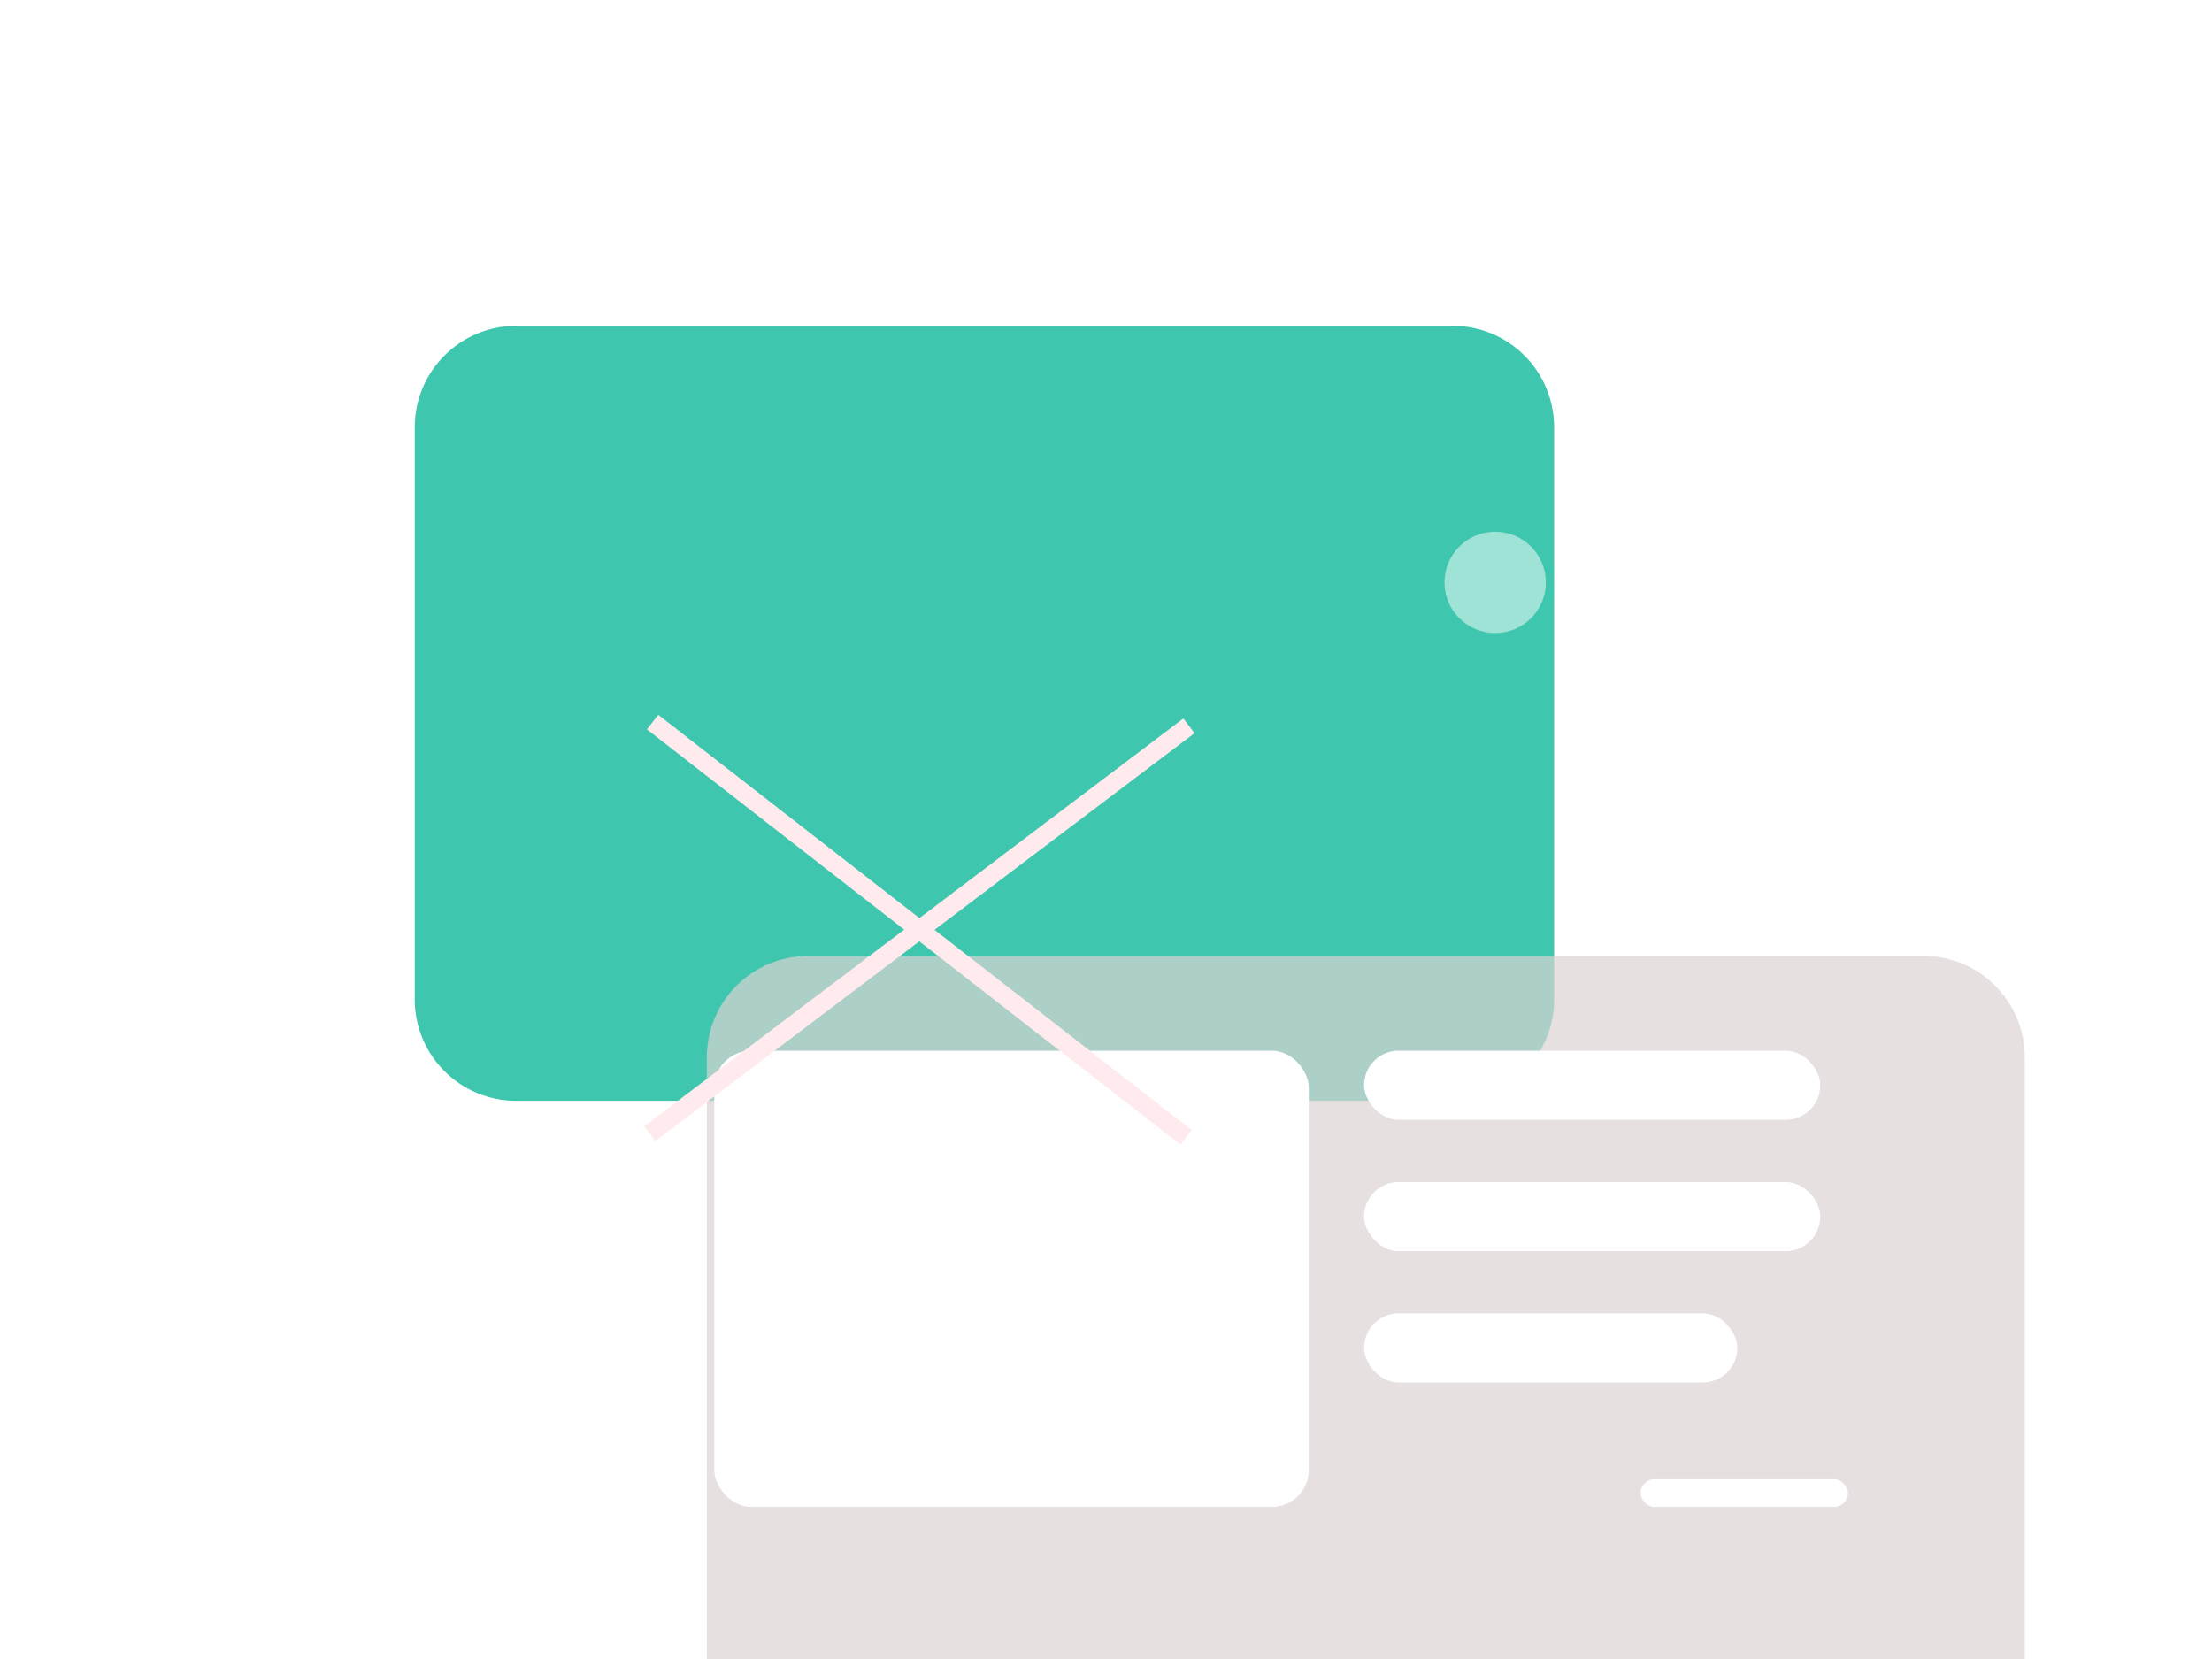
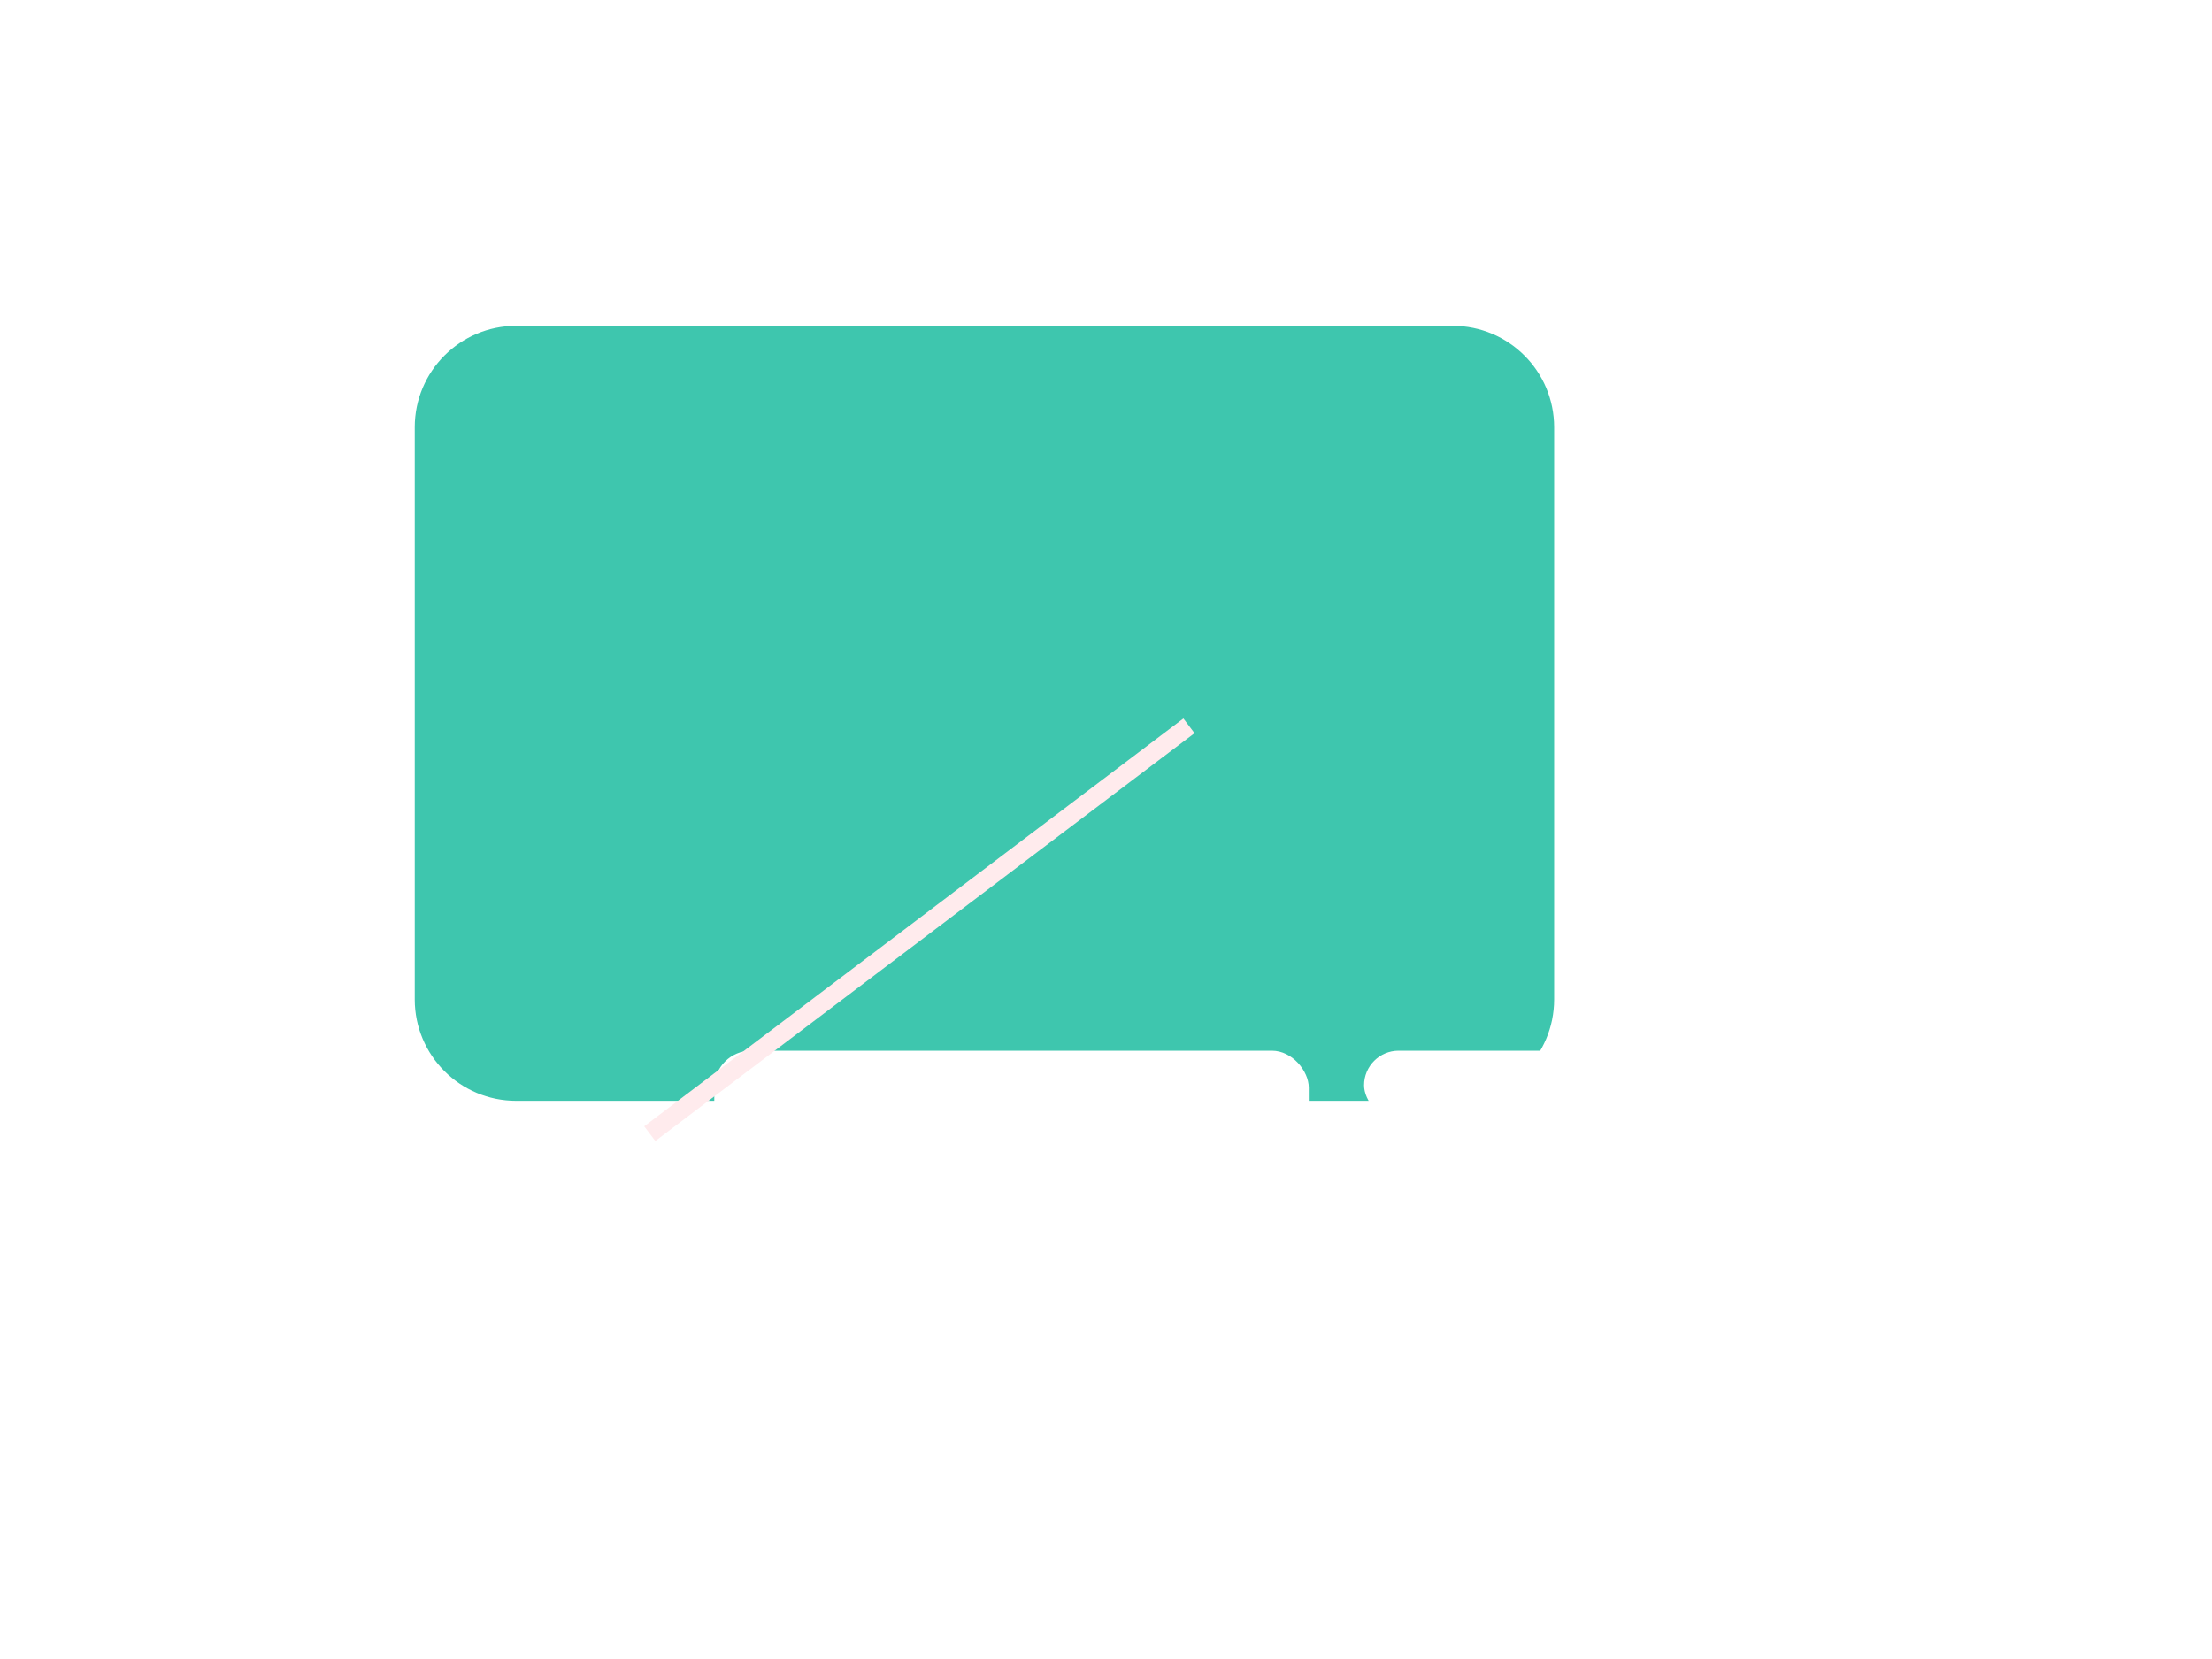
<svg xmlns="http://www.w3.org/2000/svg" width="120" height="90" viewBox="0 0 120 90" fill="none">
  <g filter="url(#filter0_i_1212_2061)">
    <path d="M78.811 16.875H28C24.962 16.875 22.5 19.337 22.5 22.375V53.417C22.5 56.455 24.962 58.917 28 58.917H78.811C81.848 58.917 84.311 56.455 84.311 53.417V22.375C84.311 19.337 81.848 16.875 78.811 16.875Z" fill="#3EC6AE" />
  </g>
  <g filter="url(#filter1_iii_1212_2061)">
    <g filter="url(#filter2_i_1212_2061)">
-       <path d="M93.488 24.717H32.988C29.95 24.717 27.488 27.18 27.488 30.217V65.967C27.488 69.005 29.95 71.467 32.988 71.467H93.488C96.525 71.467 98.988 69.005 98.988 65.967V30.217C98.988 27.18 96.525 24.717 93.488 24.717Z" fill="#DCD3D3" fill-opacity="0.7" />
-     </g>
+       </g>
  </g>
-   <path d="M90.736 34.343C92.255 34.343 93.486 33.112 93.486 31.593C93.486 30.074 92.255 28.843 90.736 28.843C89.217 28.843 87.986 30.074 87.986 31.593C87.986 33.112 89.217 34.343 90.736 34.343Z" fill="white" />
-   <path opacity="0.5" d="M81.112 34.343C82.631 34.343 83.862 33.112 83.862 31.593C83.862 30.074 82.631 28.843 81.112 28.843C79.593 28.843 78.362 30.074 78.362 31.593C78.362 33.112 79.593 34.343 81.112 34.343Z" fill="white" />
+   <path d="M90.736 34.343C92.255 34.343 93.486 33.112 93.486 31.593C89.217 28.843 87.986 30.074 87.986 31.593C87.986 33.112 89.217 34.343 90.736 34.343Z" fill="white" />
  <g filter="url(#filter3_di_1212_2061)">
    <rect x="33.75" y="38.25" width="32.25" height="24.75" rx="2" fill="white" />
  </g>
  <g filter="url(#filter4_di_1212_2061)">
    <rect x="69" y="38.25" width="24.75" height="3.75" rx="1.875" fill="white" />
  </g>
  <g filter="url(#filter5_di_1212_2061)">
    <rect x="69" y="45.375" width="24.75" height="3.75" rx="1.875" fill="white" />
  </g>
  <g filter="url(#filter6_di_1212_2061)">
    <rect x="69" y="52.5" width="20.25" height="3.75" rx="1.875" fill="white" />
  </g>
  <g filter="url(#filter7_di_1212_2061)">
-     <rect x="84" y="61.5" width="11.25" height="1.5" rx="0.75" fill="white" />
-   </g>
+     </g>
  <path d="M35.25 61.5L64.5 39.375" stroke="#FFEBED" />
-   <path d="M35.404 39.174L64.346 61.701" stroke="#FFEBED" />
  <defs>
    <filter id="filter0_i_1212_2061" x="22.5" y="16.875" width="61.811" height="42.844" filterUnits="userSpaceOnUse" color-interpolation-filters="sRGB">
      <feFlood flood-opacity="0" result="BackgroundImageFix" />
      <feBlend mode="normal" in="SourceGraphic" in2="BackgroundImageFix" result="shape" />
      <feColorMatrix in="SourceAlpha" type="matrix" values="0 0 0 0 0 0 0 0 0 0 0 0 0 0 0 0 0 0 127 0" result="hardAlpha" />
      <feOffset dy="0.802" />
      <feGaussianBlur stdDeviation="0.802" />
      <feComposite in2="hardAlpha" operator="arithmetic" k2="-1" k3="1" />
      <feColorMatrix type="matrix" values="0 0 0 0 1 0 0 0 0 1 0 0 0 0 1 0 0 0 0.21 0" />
      <feBlend mode="normal" in2="shape" result="effect1_innerShadow_1212_2061" />
    </filter>
    <filter id="filter1_iii_1212_2061" x="27.488" y="21.324" width="76.929" height="63.714" filterUnits="userSpaceOnUse" color-interpolation-filters="sRGB">
      <feFlood flood-opacity="0" result="BackgroundImageFix" />
      <feBlend mode="normal" in="SourceGraphic" in2="BackgroundImageFix" result="shape" />
      <feColorMatrix in="SourceAlpha" type="matrix" values="0 0 0 0 0 0 0 0 0 0 0 0 0 0 0 0 0 0 127 0" result="hardAlpha" />
      <feOffset dx="5.429" dy="13.571" />
      <feGaussianBlur stdDeviation="8.951" />
      <feComposite in2="hardAlpha" operator="arithmetic" k2="-1" k3="1" />
      <feColorMatrix type="matrix" values="0 0 0 0 1 0 0 0 0 1 0 0 0 0 1 0 0 0 0.25 0" />
      <feBlend mode="normal" in2="shape" result="effect1_innerShadow_1212_2061" />
      <feColorMatrix in="SourceAlpha" type="matrix" values="0 0 0 0 0 0 0 0 0 0 0 0 0 0 0 0 0 0 127 0" result="hardAlpha" />
      <feOffset dy="3.393" />
      <feGaussianBlur stdDeviation="3.393" />
      <feComposite in2="hardAlpha" operator="arithmetic" k2="-1" k3="1" />
      <feColorMatrix type="matrix" values="0 0 0 0 1 0 0 0 0 1 0 0 0 0 1 0 0 0 0.2 0" />
      <feBlend mode="normal" in2="effect1_innerShadow_1212_2061" result="effect2_innerShadow_1212_2061" />
      <feColorMatrix in="SourceAlpha" type="matrix" values="0 0 0 0 0 0 0 0 0 0 0 0 0 0 0 0 0 0 127 0" result="hardAlpha" />
      <feOffset dy="-3.393" />
      <feGaussianBlur stdDeviation="3.393" />
      <feComposite in2="hardAlpha" operator="arithmetic" k2="-1" k3="1" />
      <feColorMatrix type="matrix" values="0 0 0 0 0.29 0 0 0 0 0.29 0 0 0 0 0.29 0 0 0 0.1 0" />
      <feBlend mode="normal" in2="effect2_innerShadow_1212_2061" result="effect3_innerShadow_1212_2061" />
    </filter>
    <filter id="filter2_i_1212_2061" x="27.488" y="24.717" width="76.929" height="60.321" filterUnits="userSpaceOnUse" color-interpolation-filters="sRGB">
      <feFlood flood-opacity="0" result="BackgroundImageFix" />
      <feBlend mode="normal" in="SourceGraphic" in2="BackgroundImageFix" result="shape" />
      <feColorMatrix in="SourceAlpha" type="matrix" values="0 0 0 0 0 0 0 0 0 0 0 0 0 0 0 0 0 0 127 0" result="hardAlpha" />
      <feOffset dx="5.429" dy="13.571" />
      <feGaussianBlur stdDeviation="8.951" />
      <feComposite in2="hardAlpha" operator="arithmetic" k2="-1" k3="1" />
      <feColorMatrix type="matrix" values="0 0 0 0 1 0 0 0 0 1 0 0 0 0 1 0 0 0 0.25 0" />
      <feBlend mode="normal" in2="shape" result="effect1_innerShadow_1212_2061" />
    </filter>
    <filter id="filter3_di_1212_2061" x="29.75" y="38.25" width="41.25" height="37.25" filterUnits="userSpaceOnUse" color-interpolation-filters="sRGB">
      <feFlood flood-opacity="0" result="BackgroundImageFix" />
      <feColorMatrix in="SourceAlpha" type="matrix" values="0 0 0 0 0 0 0 0 0 0 0 0 0 0 0 0 0 0 127 0" result="hardAlpha" />
      <feOffset dy="6.25" />
      <feGaussianBlur stdDeviation="2" />
      <feColorMatrix type="matrix" values="0 0 0 0 0.29 0 0 0 0 0.29 0 0 0 0 0.29 0 0 0 0.1 0" />
      <feBlend mode="normal" in2="BackgroundImageFix" result="effect1_dropShadow_1212_2061" />
      <feBlend mode="normal" in="SourceGraphic" in2="effect1_dropShadow_1212_2061" result="shape" />
      <feColorMatrix in="SourceAlpha" type="matrix" values="0 0 0 0 0 0 0 0 0 0 0 0 0 0 0 0 0 0 127 0" result="hardAlpha" />
      <feOffset dx="5" dy="12.5" />
      <feGaussianBlur stdDeviation="8.245" />
      <feComposite in2="hardAlpha" operator="arithmetic" k2="-1" k3="1" />
      <feColorMatrix type="matrix" values="0 0 0 0 1 0 0 0 0 1 0 0 0 0 1 0 0 0 0.25 0" />
      <feBlend mode="normal" in2="shape" result="effect2_innerShadow_1212_2061" />
    </filter>
    <filter id="filter4_di_1212_2061" x="65" y="38.25" width="33.75" height="16.25" filterUnits="userSpaceOnUse" color-interpolation-filters="sRGB">
      <feFlood flood-opacity="0" result="BackgroundImageFix" />
      <feColorMatrix in="SourceAlpha" type="matrix" values="0 0 0 0 0 0 0 0 0 0 0 0 0 0 0 0 0 0 127 0" result="hardAlpha" />
      <feOffset dy="6.25" />
      <feGaussianBlur stdDeviation="2" />
      <feColorMatrix type="matrix" values="0 0 0 0 0.29 0 0 0 0 0.29 0 0 0 0 0.29 0 0 0 0.1 0" />
      <feBlend mode="normal" in2="BackgroundImageFix" result="effect1_dropShadow_1212_2061" />
      <feBlend mode="normal" in="SourceGraphic" in2="effect1_dropShadow_1212_2061" result="shape" />
      <feColorMatrix in="SourceAlpha" type="matrix" values="0 0 0 0 0 0 0 0 0 0 0 0 0 0 0 0 0 0 127 0" result="hardAlpha" />
      <feOffset dx="5" dy="12.5" />
      <feGaussianBlur stdDeviation="8.245" />
      <feComposite in2="hardAlpha" operator="arithmetic" k2="-1" k3="1" />
      <feColorMatrix type="matrix" values="0 0 0 0 1 0 0 0 0 1 0 0 0 0 1 0 0 0 0.25 0" />
      <feBlend mode="normal" in2="shape" result="effect2_innerShadow_1212_2061" />
    </filter>
    <filter id="filter5_di_1212_2061" x="65" y="45.375" width="33.75" height="16.25" filterUnits="userSpaceOnUse" color-interpolation-filters="sRGB">
      <feFlood flood-opacity="0" result="BackgroundImageFix" />
      <feColorMatrix in="SourceAlpha" type="matrix" values="0 0 0 0 0 0 0 0 0 0 0 0 0 0 0 0 0 0 127 0" result="hardAlpha" />
      <feOffset dy="6.25" />
      <feGaussianBlur stdDeviation="2" />
      <feColorMatrix type="matrix" values="0 0 0 0 0.29 0 0 0 0 0.29 0 0 0 0 0.29 0 0 0 0.1 0" />
      <feBlend mode="normal" in2="BackgroundImageFix" result="effect1_dropShadow_1212_2061" />
      <feBlend mode="normal" in="SourceGraphic" in2="effect1_dropShadow_1212_2061" result="shape" />
      <feColorMatrix in="SourceAlpha" type="matrix" values="0 0 0 0 0 0 0 0 0 0 0 0 0 0 0 0 0 0 127 0" result="hardAlpha" />
      <feOffset dx="5" dy="12.5" />
      <feGaussianBlur stdDeviation="8.245" />
      <feComposite in2="hardAlpha" operator="arithmetic" k2="-1" k3="1" />
      <feColorMatrix type="matrix" values="0 0 0 0 1 0 0 0 0 1 0 0 0 0 1 0 0 0 0.25 0" />
      <feBlend mode="normal" in2="shape" result="effect2_innerShadow_1212_2061" />
    </filter>
    <filter id="filter6_di_1212_2061" x="65" y="52.5" width="29.25" height="16.25" filterUnits="userSpaceOnUse" color-interpolation-filters="sRGB">
      <feFlood flood-opacity="0" result="BackgroundImageFix" />
      <feColorMatrix in="SourceAlpha" type="matrix" values="0 0 0 0 0 0 0 0 0 0 0 0 0 0 0 0 0 0 127 0" result="hardAlpha" />
      <feOffset dy="6.25" />
      <feGaussianBlur stdDeviation="2" />
      <feColorMatrix type="matrix" values="0 0 0 0 0.29 0 0 0 0 0.29 0 0 0 0 0.29 0 0 0 0.1 0" />
      <feBlend mode="normal" in2="BackgroundImageFix" result="effect1_dropShadow_1212_2061" />
      <feBlend mode="normal" in="SourceGraphic" in2="effect1_dropShadow_1212_2061" result="shape" />
      <feColorMatrix in="SourceAlpha" type="matrix" values="0 0 0 0 0 0 0 0 0 0 0 0 0 0 0 0 0 0 127 0" result="hardAlpha" />
      <feOffset dx="5" dy="12.5" />
      <feGaussianBlur stdDeviation="8.245" />
      <feComposite in2="hardAlpha" operator="arithmetic" k2="-1" k3="1" />
      <feColorMatrix type="matrix" values="0 0 0 0 1 0 0 0 0 1 0 0 0 0 1 0 0 0 0.25 0" />
      <feBlend mode="normal" in2="shape" result="effect2_innerShadow_1212_2061" />
    </filter>
    <filter id="filter7_di_1212_2061" x="80" y="61.5" width="20.25" height="14" filterUnits="userSpaceOnUse" color-interpolation-filters="sRGB">
      <feFlood flood-opacity="0" result="BackgroundImageFix" />
      <feColorMatrix in="SourceAlpha" type="matrix" values="0 0 0 0 0 0 0 0 0 0 0 0 0 0 0 0 0 0 127 0" result="hardAlpha" />
      <feOffset dy="6.25" />
      <feGaussianBlur stdDeviation="2" />
      <feColorMatrix type="matrix" values="0 0 0 0 0.29 0 0 0 0 0.29 0 0 0 0 0.29 0 0 0 0.1 0" />
      <feBlend mode="normal" in2="BackgroundImageFix" result="effect1_dropShadow_1212_2061" />
      <feBlend mode="normal" in="SourceGraphic" in2="effect1_dropShadow_1212_2061" result="shape" />
      <feColorMatrix in="SourceAlpha" type="matrix" values="0 0 0 0 0 0 0 0 0 0 0 0 0 0 0 0 0 0 127 0" result="hardAlpha" />
      <feOffset dx="5" dy="12.5" />
      <feGaussianBlur stdDeviation="8.245" />
      <feComposite in2="hardAlpha" operator="arithmetic" k2="-1" k3="1" />
      <feColorMatrix type="matrix" values="0 0 0 0 1 0 0 0 0 1 0 0 0 0 1 0 0 0 0.25 0" />
      <feBlend mode="normal" in2="shape" result="effect2_innerShadow_1212_2061" />
    </filter>
  </defs>
</svg>